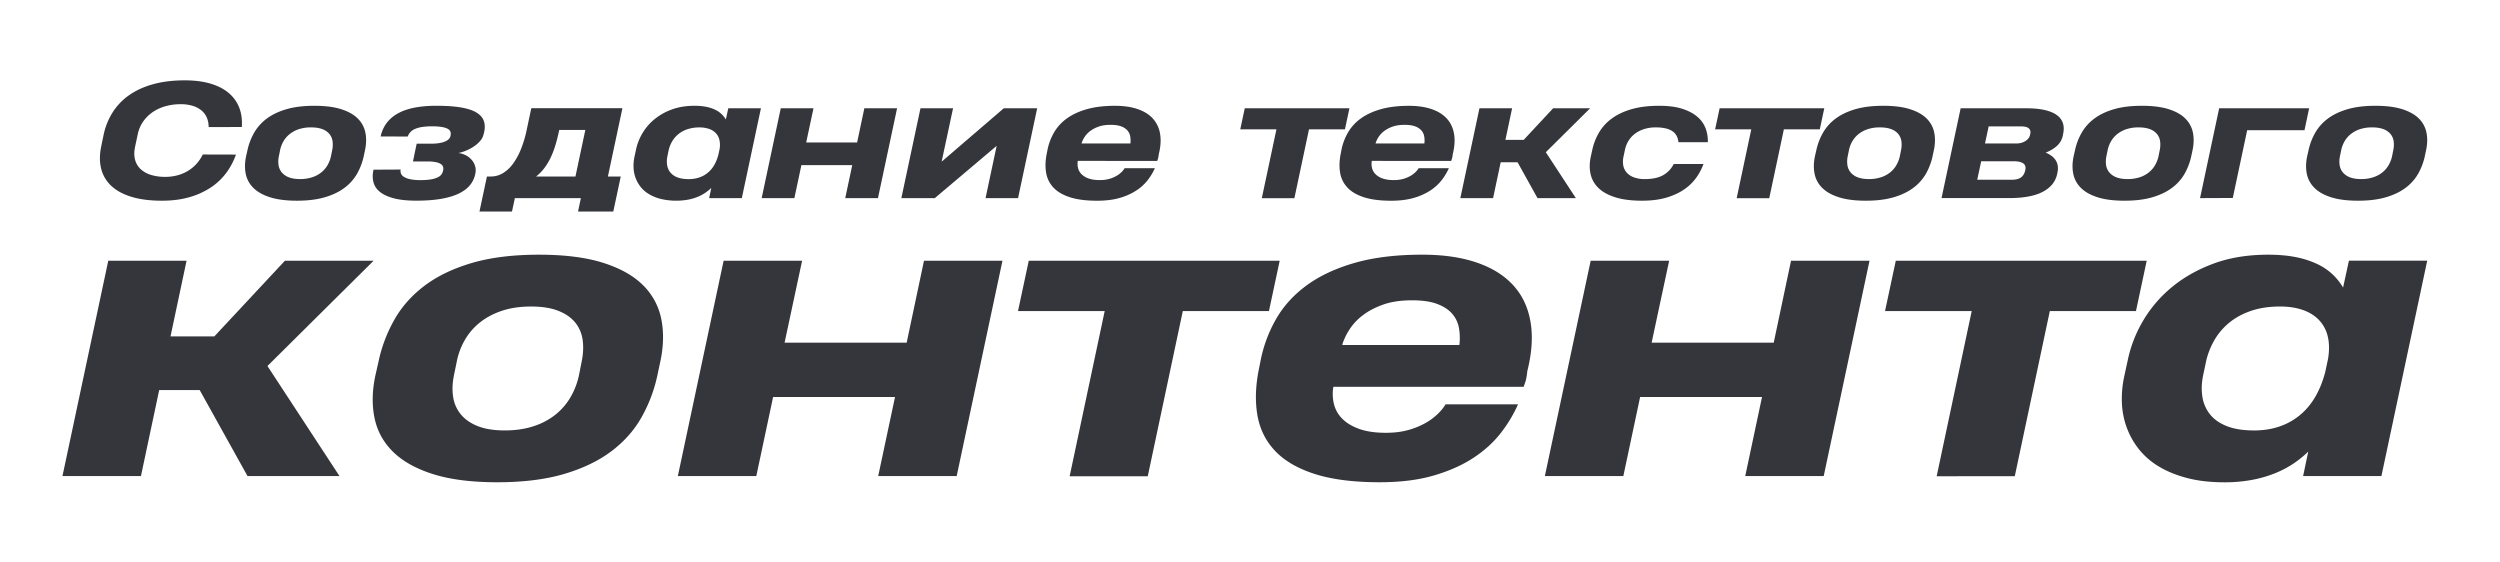
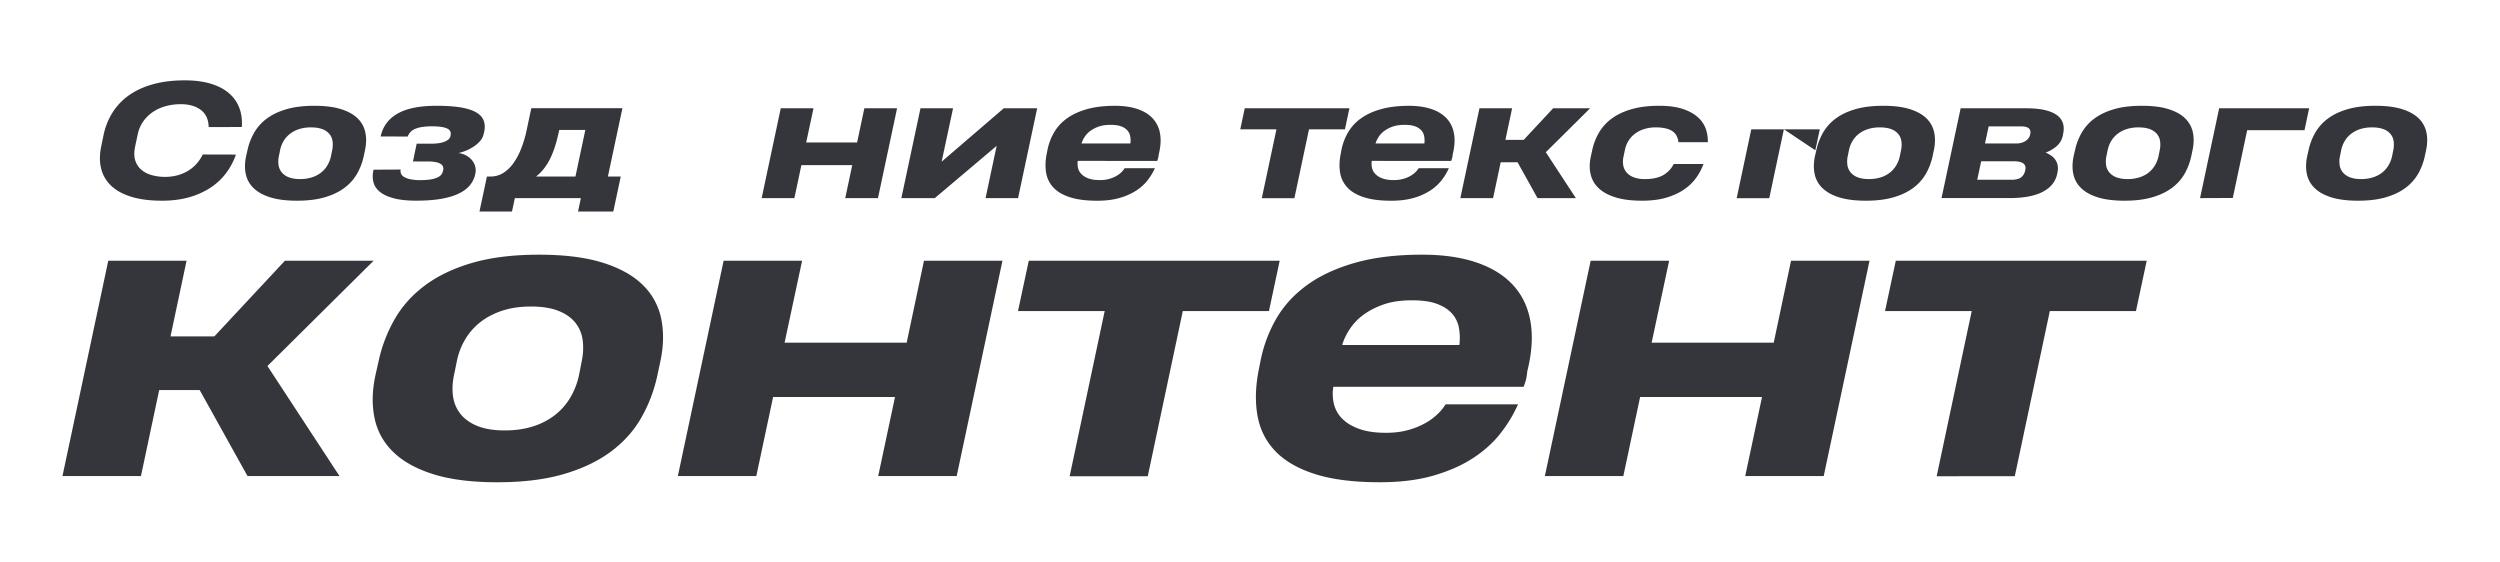
<svg xmlns="http://www.w3.org/2000/svg" id="Слой_1" data-name="Слой 1" viewBox="0 0 4332.33 974.18">
  <defs>
    <style>.cls-1{fill:#35363b;}</style>
  </defs>
  <title>texter</title>
  <path class="cls-1" d="M408.88,267.87a118.8,118.8,0,0,1-16.75,31.66,106.91,106.91,0,0,1-26.78,25.33,132.88,132.88,0,0,1-37.07,16.82q-21.11,6.13-47.75,6.13-30.48,0-52.44-6.66t-35.16-19a60.11,60.11,0,0,1-17.61-29.88q-4.42-17.53.2-39.18L179.47,234a118.7,118.7,0,0,1,15.7-39.24A105,105,0,0,1,223.8,164.9q17.55-12.33,41.62-19t54.68-6.66q25.72,0,44.85,5.73t31.6,16.36a62.21,62.21,0,0,1,18.14,25.53q5.67,14.91,4.35,33.24l-57.52.13a40.69,40.69,0,0,0-3.36-17,32.91,32.91,0,0,0-9.7-12.4,44.68,44.68,0,0,0-15.3-7.65,70.9,70.9,0,0,0-20.05-2.64,97.57,97.57,0,0,0-25.46,3.3,75.08,75.08,0,0,0-22.23,9.89,65.11,65.11,0,0,0-17,16.42,60.34,60.34,0,0,0-9.83,23l-4.48,21.11q-2.78,13.32.13,23.15a34.25,34.25,0,0,0,10.16,16.29,46.16,46.16,0,0,0,18.07,9.63,84,84,0,0,0,23.75,3.17,81.08,81.08,0,0,0,21.57-2.77,70.09,70.09,0,0,0,18.33-7.85,65.16,65.16,0,0,0,14.65-12.27,69.57,69.57,0,0,0,10.62-15.89Z" />
  <path class="cls-1" d="M428.8,260.48a106,106,0,0,1,11.68-30.6,80.31,80.31,0,0,1,22-24.48q13.92-10.35,34.17-16.22t48.08-5.87q27.84,0,46.37,5.87T620,205.4a47.13,47.13,0,0,1,13.19,24.54q2.84,14.19-.72,30.67l-2.11,9.9a107.31,107.31,0,0,1-11.61,30.6,79.83,79.83,0,0,1-21.9,24.47q-13.86,10.37-34.1,16.3t-48.09,5.93q-27.82,0-46.43-5.87t-29.09-16.29a47,47,0,0,1-13.33-24.6q-2.83-14.19.73-30.68Zm54.49,10.16a43.3,43.3,0,0,0-.53,15.7,25.69,25.69,0,0,0,5.67,12.6,29.68,29.68,0,0,0,12.27,8.37q7.79,3,19.26,3a66.79,66.79,0,0,0,20.64-3,50,50,0,0,0,15.9-8.31,45.23,45.23,0,0,0,11-12.67,53.75,53.75,0,0,0,6.13-15.89l2-10a45.86,45.86,0,0,0,.66-15.7,25.09,25.09,0,0,0-5.48-12.6,29.07,29.07,0,0,0-12.26-8.37q-7.86-3-19.46-3a66.22,66.22,0,0,0-20.91,3,50.86,50.86,0,0,0-15.83,8.31,45.23,45.23,0,0,0-11,12.53,50.21,50.21,0,0,0-6,15.7Z" />
  <path class="cls-1" d="M715.6,279.87,718,268.79h-.13l1.58-7.39,2.64-12.4h25.2q14.37,0,23.08-3.43t10.16-9.36l.26-1.32a13.53,13.53,0,0,0,0-5.94,8.66,8.66,0,0,0-4-5.14c-2.24-1.5-5.61-2.68-10.09-3.57a101,101,0,0,0-18.34-1.31,108.86,108.86,0,0,0-16.75,1.12,51,51,0,0,0-12.2,3.3,23.31,23.31,0,0,0-8.18,5.54,22.74,22.74,0,0,0-4.69,7.71l-47-.13.79-2.9q6.6-24.93,30.21-37.6t65.83-12.66q25.86,0,43,3t26.78,9q9.61,6,12.46,14.77t.07,20.25l-.66,2.38a26.59,26.59,0,0,1-6.14,11.8,54.16,54.16,0,0,1-11,9.5,74.48,74.48,0,0,1-13.25,7,80.16,80.16,0,0,1-13.06,4.16,38.87,38.87,0,0,1,14.57,5,34.05,34.05,0,0,1,9.63,8.58,27.42,27.42,0,0,1,4.88,10.35,25,25,0,0,1,.33,10.36l-.26,1.58a44.77,44.77,0,0,1-8.84,19.26q-6.72,8.58-19,14.71t-30.68,9.43q-18.39,3.3-43.86,3.3-22.83,0-38.06-3.89t-24.07-10.69q-8.85-6.78-11.68-16.16a41.85,41.85,0,0,1-.72-20.31l.39-2.64,47.1-.26-.13,1.05a11.49,11.49,0,0,0,5.54,11.48,32.47,32.47,0,0,0,10.62,4.15,81.52,81.52,0,0,0,18.27,1.65,106.34,106.34,0,0,0,18.47-1.32,42.9,42.9,0,0,0,11.67-3.56,16.26,16.26,0,0,0,6.4-5.21,17.42,17.42,0,0,0,2.64-6.13l.26-.93a12.77,12.77,0,0,0-.13-5.47,8.92,8.92,0,0,0-3.5-4.88,22.54,22.54,0,0,0-8.51-3.5,70.33,70.33,0,0,0-15.3-1.32Z" />
  <path class="cls-1" d="M1053.44,305.86h22.3l-12.93,60.68h-61.08l4.88-23.21H892.24l-5,23.21H830.89l12.93-60.68h7a39.68,39.68,0,0,0,20.39-5.61,60.45,60.45,0,0,0,17.48-16.09,113,113,0,0,0,14-25.53,197.55,197.55,0,0,0,10.1-33.77l7.91-37.33h157.91Zm-85.09-77.17q-2.76,13-6.33,24.4a151.52,151.52,0,0,1-8.24,21A105.34,105.34,0,0,1,943,291.68a77.61,77.61,0,0,1-14,14.18h68.21l17.14-80.73H969.15Z" />
-   <path class="cls-1" d="M1228.9,343.33l3.69-17.68a76.43,76.43,0,0,1-11.08,8.9,72.9,72.9,0,0,1-13.59,7,89.39,89.39,0,0,1-16.42,4.61,118,118,0,0,1-46.24-1.38,77,77,0,0,1-20.51-8.31,53.3,53.3,0,0,1-14.52-12.54,56.6,56.6,0,0,1-8.83-15.69,58.2,58.2,0,0,1-3.5-17.75,76.21,76.21,0,0,1,1.58-18.8l2.64-12.13a93.29,93.29,0,0,1,10.75-27.9,91.47,91.47,0,0,1,20.58-24.41,102.17,102.17,0,0,1,30.28-17.35q17.54-6.59,40-6.59a101,101,0,0,1,20,1.78,65.36,65.36,0,0,1,15.36,4.95,42.61,42.61,0,0,1,11.15,7.51,44.46,44.46,0,0,1,7.59,9.5l4.22-19.39h56.59l-33.11,155.67ZM1156.74,270a42.93,42.93,0,0,0-.66,16,26.8,26.8,0,0,0,5.54,12.8,28.91,28.91,0,0,0,12.2,8.51q7.85,3.09,19.59,3.1,19.26,0,32.58-10.62t18.87-31.47l2.11-9.89a40.35,40.35,0,0,0-.33-16.23,25.55,25.55,0,0,0-6.4-11.74,29.4,29.4,0,0,0-11.74-7.19,50.58,50.58,0,0,0-16.36-2.44,64.44,64.44,0,0,0-21,3.17,49.7,49.7,0,0,0-15.9,8.71,46.18,46.18,0,0,0-10.88,13.06,54.16,54.16,0,0,0-5.94,16.09Z" />
  <path class="cls-1" d="M1319.92,343.33,1353,187.66h56.73l-12.67,59.23h88.26l12.53-59.23h56.73l-33.12,155.67h-56.72l12.13-57.13h-88.12l-12.13,57.13Z" />
  <path class="cls-1" d="M1764.23,343.33H1707.9l19.26-90.63-107.25,90.63H1562l33.12-155.67h56.46l-19.79,92.48,107.65-92.48h57.91Z" />
  <path class="cls-1" d="M1867.78,278.82a30.57,30.57,0,0,0,.4,12.33,22.72,22.72,0,0,0,5.94,10.62,32,32,0,0,0,12.26,7.45q7.78,2.85,19.4,2.84a59.79,59.79,0,0,0,16.29-2,55,55,0,0,0,12.53-5.15,43.27,43.27,0,0,0,8.91-6.66,34.08,34.08,0,0,0,5.4-6.73h52.38a99,99,0,0,1-12.4,20.65,80.78,80.78,0,0,1-19.79,18,105.75,105.75,0,0,1-28.69,12.8q-16.7,4.88-39.12,4.88-28.23,0-46.83-5.93t-28.82-16.76a48.83,48.83,0,0,1-12.8-26.05q-2.58-15.24,1.25-33.71l1.06-5.28a98.54,98.54,0,0,1,11.48-30.67A78.57,78.57,0,0,1,1849,205.14q14.17-10.21,34.69-16t48.35-5.8q22.68,0,39.31,5.67t26.45,16.42a51.12,51.12,0,0,1,12.53,26.45q2.7,15.71-2.31,35.62a39.64,39.64,0,0,1-1.25,7.26c-.48,1.49-.94,2.86-1.38,4.09Zm6.47-30.21h84.56l.13-.4a42,42,0,0,0-.4-12.07,21.1,21.1,0,0,0-4.88-10.16,26.23,26.23,0,0,0-10.81-7q-7-2.64-18.21-2.64-12.27,0-21,3.16a53.38,53.38,0,0,0-14.78,7.85,40.09,40.09,0,0,0-9.43,10.16,45.7,45.7,0,0,0-4.88,10Z" />
  <path class="cls-1" d="M2268.42,224.07,2243.1,343.46h-56.47L2212,224.07H2149.3l7.78-36.41h181.39l-7.78,36.41Z" />
  <path class="cls-1" d="M2377.26,278.82a30.4,30.4,0,0,0,.39,12.33,22.72,22.72,0,0,0,5.94,10.62,32.08,32.08,0,0,0,12.27,7.45q7.79,2.85,19.39,2.84a59.69,59.69,0,0,0,16.29-2,55,55,0,0,0,12.53-5.15,42.73,42.73,0,0,0,8.91-6.66,34.17,34.17,0,0,0,5.41-6.73h52.37a98.55,98.55,0,0,1-12.4,20.65,80.78,80.78,0,0,1-19.79,18,105.62,105.62,0,0,1-28.69,12.8q-16.7,4.88-39.11,4.88-28.24,0-46.84-5.93t-28.82-16.76a48.9,48.9,0,0,1-12.8-26.05q-2.57-15.24,1.26-33.71l1-5.28a98.54,98.54,0,0,1,11.48-30.67,78.57,78.57,0,0,1,22.36-24.27q14.17-10.21,34.69-16t48.35-5.8q22.7,0,39.31,5.67t26.45,16.42q9.84,10.75,12.54,26.45t-2.31,35.62a38.6,38.6,0,0,1-1.26,7.26c-.48,1.49-.94,2.86-1.38,4.09Zm6.46-30.21h84.56l.13-.4a42.39,42.39,0,0,0-.39-12.07,21.19,21.19,0,0,0-4.88-10.16,26.27,26.27,0,0,0-10.82-7q-7-2.64-18.21-2.64-12.26,0-21,3.16a53.17,53.17,0,0,0-14.77,7.85,39.91,39.91,0,0,0-9.43,10.16,45.25,45.25,0,0,0-4.88,10Z" />
  <path class="cls-1" d="M2620.39,187.66l-11.61,54.75h31.66l51-54.75h64.11l-76.77,76.12,52.1,79.55h-66.48l-34.57-62.14H2600.6l-13.19,62.14h-56.73l33.11-155.67Z" />
  <path class="cls-1" d="M2908.63,246.37a30.62,30.62,0,0,0-3.1-10.82,22.21,22.21,0,0,0-7.12-8.05,34.25,34.25,0,0,0-11.88-5,74.51,74.51,0,0,0-17.08-1.72,65.27,65.27,0,0,0-20.64,3,52.68,52.68,0,0,0-15.9,8.24,44.32,44.32,0,0,0-10.95,12.2,48.4,48.4,0,0,0-5.94,14.91l-2.64,12.53a38.24,38.24,0,0,0-.33,15.24,25.59,25.59,0,0,0,6,12.27,30.85,30.85,0,0,0,12.46,8.18,53.62,53.62,0,0,0,18.93,3q19.4,0,31.33-6.6a45.78,45.78,0,0,0,18.67-19.52H2952a98.53,98.53,0,0,1-12.4,23.54,83.42,83.42,0,0,1-20.84,20.32Q2906,337,2887.92,342.4t-42.35,5.41q-27.57,0-46.24-5.87t-29.28-16.16a47.47,47.47,0,0,1-13.72-24.34q-3.1-14,.46-30.27l2.51-11.35a102.14,102.14,0,0,1,11.8-30.34,81,81,0,0,1,22.3-24.27q14.05-10.29,34.3-16.1t47.69-5.8q23.61,0,39.84,5.21t26.25,13.92a49.09,49.09,0,0,1,14.25,20.11,62.45,62.45,0,0,1,3.82,23.82Z" />
-   <path class="cls-1" d="M3091.34,224.07,3066,343.46h-56.46l25.33-119.39h-62.66l7.78-36.41h181.39l-7.78,36.41Z" />
+   <path class="cls-1" d="M3091.34,224.07,3066,343.46h-56.46l25.33-119.39h-62.66h181.39l-7.78,36.41Z" />
  <path class="cls-1" d="M3147.54,260.48a105.67,105.67,0,0,1,11.67-30.6,80.31,80.31,0,0,1,22-24.48q13.92-10.35,34.17-16.22t48.08-5.87q27.84,0,46.37,5.87t28.89,16.22a47.14,47.14,0,0,1,13.2,24.54q2.84,14.19-.73,30.67l-2.11,9.9a107,107,0,0,1-11.61,30.6,79.58,79.58,0,0,1-21.9,24.47q-13.84,10.37-34.1,16.3t-48.08,5.93q-27.84,0-46.44-5.87t-29.09-16.29a47,47,0,0,1-13.32-24.6q-2.84-14.19.72-30.68ZM3202,270.64a43.53,43.53,0,0,0-.53,15.7,25.69,25.69,0,0,0,5.67,12.6,29.68,29.68,0,0,0,12.27,8.37q7.79,3,19.26,3a66.86,66.86,0,0,0,20.65-3,50.09,50.09,0,0,0,15.89-8.31,45.23,45.23,0,0,0,11-12.67,53.48,53.48,0,0,0,6.13-15.89l2-10a45.36,45.36,0,0,0,.66-15.7,25.08,25.08,0,0,0-5.47-12.6,29.16,29.16,0,0,0-12.27-8.37q-7.84-3-19.46-3a66.22,66.22,0,0,0-20.91,3,51,51,0,0,0-15.83,8.31,45.23,45.23,0,0,0-10.95,12.53,50.21,50.21,0,0,0-6,15.7Z" />
  <path class="cls-1" d="M3383.28,255.2l14.38-67.54h114.11q18.46,0,31.53,3t20.84,8.65a27.91,27.91,0,0,1,10.55,13.58q2.78,8,.79,18l-.66,3.56a32.89,32.89,0,0,1-10.22,18.34,59.73,59.73,0,0,1-19.72,11.61A49.39,49.39,0,0,1,3555,270a28.85,28.85,0,0,1,7.19,7.46,24.76,24.76,0,0,1,3.69,9.5,31.42,31.42,0,0,1-.39,11.74l-.53,2.64q-4.23,20.17-25,31.06t-58.5,10.89H3364.54Zm126.77,37.21q.66-6.35-4.48-9.63t-15.31-3.3h-57l-6.86,32H3486q12,0,17.48-5T3510.05,292.41Zm8-59.24a12.86,12.86,0,0,0,.33-6.59,8.38,8.38,0,0,0-2.84-4.36,13,13,0,0,0-5.47-2.44,36.38,36.38,0,0,0-7.59-.72H3446.2l-6.33,29.55h55.54a28.28,28.28,0,0,0,6.2-.79,29.2,29.2,0,0,0,6.66-2.44,22,22,0,0,0,5.87-4.42,15.35,15.35,0,0,0,3.7-6.73Z" />
  <path class="cls-1" d="M3595.8,260.48a106,106,0,0,1,11.68-30.6,80.18,80.18,0,0,1,22-24.48q13.9-10.35,34.16-16.22t48.09-5.87q27.82,0,46.37,5.87T3787,205.4a47.13,47.13,0,0,1,13.19,24.54q2.84,14.19-.73,30.67l-2.11,9.9a107,107,0,0,1-11.6,30.6,79.83,79.83,0,0,1-21.9,24.47q-13.86,10.37-34.1,16.3t-48.09,5.93q-27.84,0-46.44-5.87t-29.08-16.29a47,47,0,0,1-13.33-24.6q-2.84-14.19.73-30.68Zm54.48,10.16a43.29,43.29,0,0,0-.52,15.7,25.69,25.69,0,0,0,5.67,12.6,29.68,29.68,0,0,0,12.27,8.37q7.77,3,19.26,3a66.79,66.79,0,0,0,20.64-3,50.25,50.25,0,0,0,15.9-8.31,45.2,45.2,0,0,0,11-12.67,53.5,53.5,0,0,0,6.14-15.89l2-10a45.86,45.86,0,0,0,.66-15.7,25.09,25.09,0,0,0-5.48-12.6,29.1,29.1,0,0,0-12.27-8.37q-7.85-3-19.45-3a66.22,66.22,0,0,0-20.91,3,50.86,50.86,0,0,0-15.83,8.31,44.91,44.91,0,0,0-10.95,12.53,50.47,50.47,0,0,0-6,15.7Z" />
  <path class="cls-1" d="M3812.54,343.33l33.12-155.67h155.93l-8.05,38H3894.2l-24.93,117.41Z" />
  <path class="cls-1" d="M4000.53,260.48a105.41,105.41,0,0,1,11.68-30.6,80.18,80.18,0,0,1,22-24.48q13.91-10.35,34.16-16.22t48.09-5.87q27.83,0,46.37,5.87t28.89,16.22a47.13,47.13,0,0,1,13.19,24.54q2.84,14.19-.73,30.67l-2.11,9.9a107,107,0,0,1-11.6,30.6,79.83,79.83,0,0,1-21.9,24.47q-13.86,10.37-34.11,16.3t-48.08,5.93q-27.84,0-46.44-5.87t-29.08-16.29a47,47,0,0,1-13.33-24.6q-2.83-14.19.73-30.68ZM4055,270.64a43.53,43.53,0,0,0-.53,15.7,25.79,25.79,0,0,0,5.68,12.6,29.68,29.68,0,0,0,12.27,8.37q7.77,3,19.26,3a66.79,66.79,0,0,0,20.64-3,50.25,50.25,0,0,0,15.9-8.31,45.2,45.2,0,0,0,11-12.67,53.5,53.5,0,0,0,6.14-15.89l2-10a45.86,45.86,0,0,0,.66-15.7,25.09,25.09,0,0,0-5.48-12.6,29.1,29.1,0,0,0-12.27-8.37q-7.85-3-19.46-3a66.31,66.31,0,0,0-20.91,3,50.81,50.81,0,0,0-15.82,8.31,44.91,44.91,0,0,0-10.95,12.53,50.47,50.47,0,0,0-6,15.7Z" />
  <path class="cls-1" d="M323.31,451.79,295.48,583h75.9L493.77,451.79H647.46l-184,182.48L588.32,825H428.94L346.08,676H275.87L244.25,825h-136l79.38-373.17Z" />
  <path class="cls-1" d="M656,626.36A253.64,253.64,0,0,1,684,553q19.46-33.84,52.81-58.66t81.91-38.9Q867.25,441.36,934,441.36t111.16,14.07q44.43,14.07,69.26,38.9A112.89,112.89,0,0,1,1146,553.15q6.79,34-1.74,73.53l-5.06,23.71a256.59,256.59,0,0,1-27.83,73.37q-19.31,33.86-52.5,58.67t-81.75,39.06q-48.55,14.22-115.27,14.23T750.56,821.64q-44.59-14.07-69.73-39t-31.94-59q-6.81-34,1.74-73.53Zm130.61,24.35q-4.11,20.25-1.26,37.63A61.31,61.31,0,0,0,799,718.55q10.74,12.81,29.41,20.08t46.17,7.27q27.51,0,49.49-7.11a120.21,120.21,0,0,0,38.11-19.93,108.69,108.69,0,0,0,26.41-30.36,128.58,128.58,0,0,0,14.7-38.11l4.74-24q4.11-20.24,1.59-37.63a59.93,59.93,0,0,0-13.13-30.2Q985.85,545.72,967,538.44t-46.65-7.27q-28.14,0-50.12,7.27t-38,19.93a108.3,108.3,0,0,0-26.25,30A120.7,120.7,0,0,0,791.67,626Z" />
  <path class="cls-1" d="M1174.65,825,1254,451.79h136l-30.36,142h211.57l30-142h136L1657.87,825h-136L1551,688H1339.73L1310.63,825Z" />
  <path class="cls-1" d="M2049.71,539.08,1989,825.28H1853.63l60.72-286.2H1764.13l18.66-87.29h434.84L2199,539.08Z" />
  <path class="cls-1" d="M2310.61,670.32a73.24,73.24,0,0,0,.95,29.57,54.29,54.29,0,0,0,14.23,25.46q10.74,11.07,29.41,17.86t46.49,6.8q21.82,0,39.06-4.9a131.81,131.81,0,0,0,30-12.33,103.47,103.47,0,0,0,21.35-16,82,82,0,0,0,13-16.13h125.55a236.19,236.19,0,0,1-29.73,49.49q-18.66,24.2-47.43,43.17T2484.7,824q-40,11.68-93.76,11.7-67.68,0-112.27-14.23t-69.1-40.17q-24.51-25.92-30.68-62.46t3-80.8l2.53-12.65a236.37,236.37,0,0,1,27.51-73.53q19.61-33.68,53.6-58.19t83.18-38.42q49.17-13.9,115.9-13.91,54.39,0,94.24,13.59t63.41,39.38q23.57,25.77,30,63.4t-5.53,85.39q-1.26,12-3,17.4t-3.32,9.8Zm15.5-72.42h202.71l.32-.95a101.74,101.74,0,0,0-.95-28.94,50.63,50.63,0,0,0-11.7-24.35q-9.18-10.59-25.94-16.92t-43.64-6.32q-29.41,0-50.44,7.59t-35.42,18.81a95.53,95.53,0,0,0-22.61,24.36,109.44,109.44,0,0,0-11.7,23.87Z" />
  <path class="cls-1" d="M2677.14,825l79.38-373.17h136l-30.36,142h211.58l30-142h136L3160.37,825h-136L3053.47,688H2842.22L2813.13,825Z" />
  <path class="cls-1" d="M3552.2,539.08l-60.72,286.2H3356.12l60.72-286.2H3266.63l18.65-87.29h434.84l-18.65,87.29Z" />
-   <path class="cls-1" d="M3991.15,825l8.85-42.37a182.88,182.88,0,0,1-26.56,21.34,174.48,174.48,0,0,1-32.57,16.76,212.46,212.46,0,0,1-39.38,11.07,256.14,256.14,0,0,1-46.64,4q-36.06,0-64.2-7.28t-49.18-19.92a127.59,127.59,0,0,1-34.79-30,135.75,135.75,0,0,1-21.18-37.64,139.93,139.93,0,0,1-8.39-42.53,182.5,182.5,0,0,1,3.8-45.07l6.32-29.09A223.17,223.17,0,0,1,3713,557.26a219.63,219.63,0,0,1,49.33-58.51q30.52-25.77,72.58-41.58t95.83-15.81q26.86,0,47.91,4.26a158,158,0,0,1,36.84,11.86,102.24,102.24,0,0,1,26.72,18,106.54,106.54,0,0,1,18.19,22.77l10.12-46.49H4206.2L4126.82,825Zm-173-175.83q-4.42,20.57-1.58,38.27a64.16,64.16,0,0,0,13.28,30.67q10.44,13,29.26,20.4t47,7.43q46.17,0,78.11-25.46T4029.41,645l5.06-23.72q3.48-22.12-.79-38.9a61.11,61.11,0,0,0-15.34-28.14q-11.07-11.38-28.14-17.24T3951,531.17q-28.14,0-50.28,7.59t-38.11,20.87a111.42,111.42,0,0,0-26.09,31.31,130.58,130.58,0,0,0-14.23,38.58Z" />
</svg>